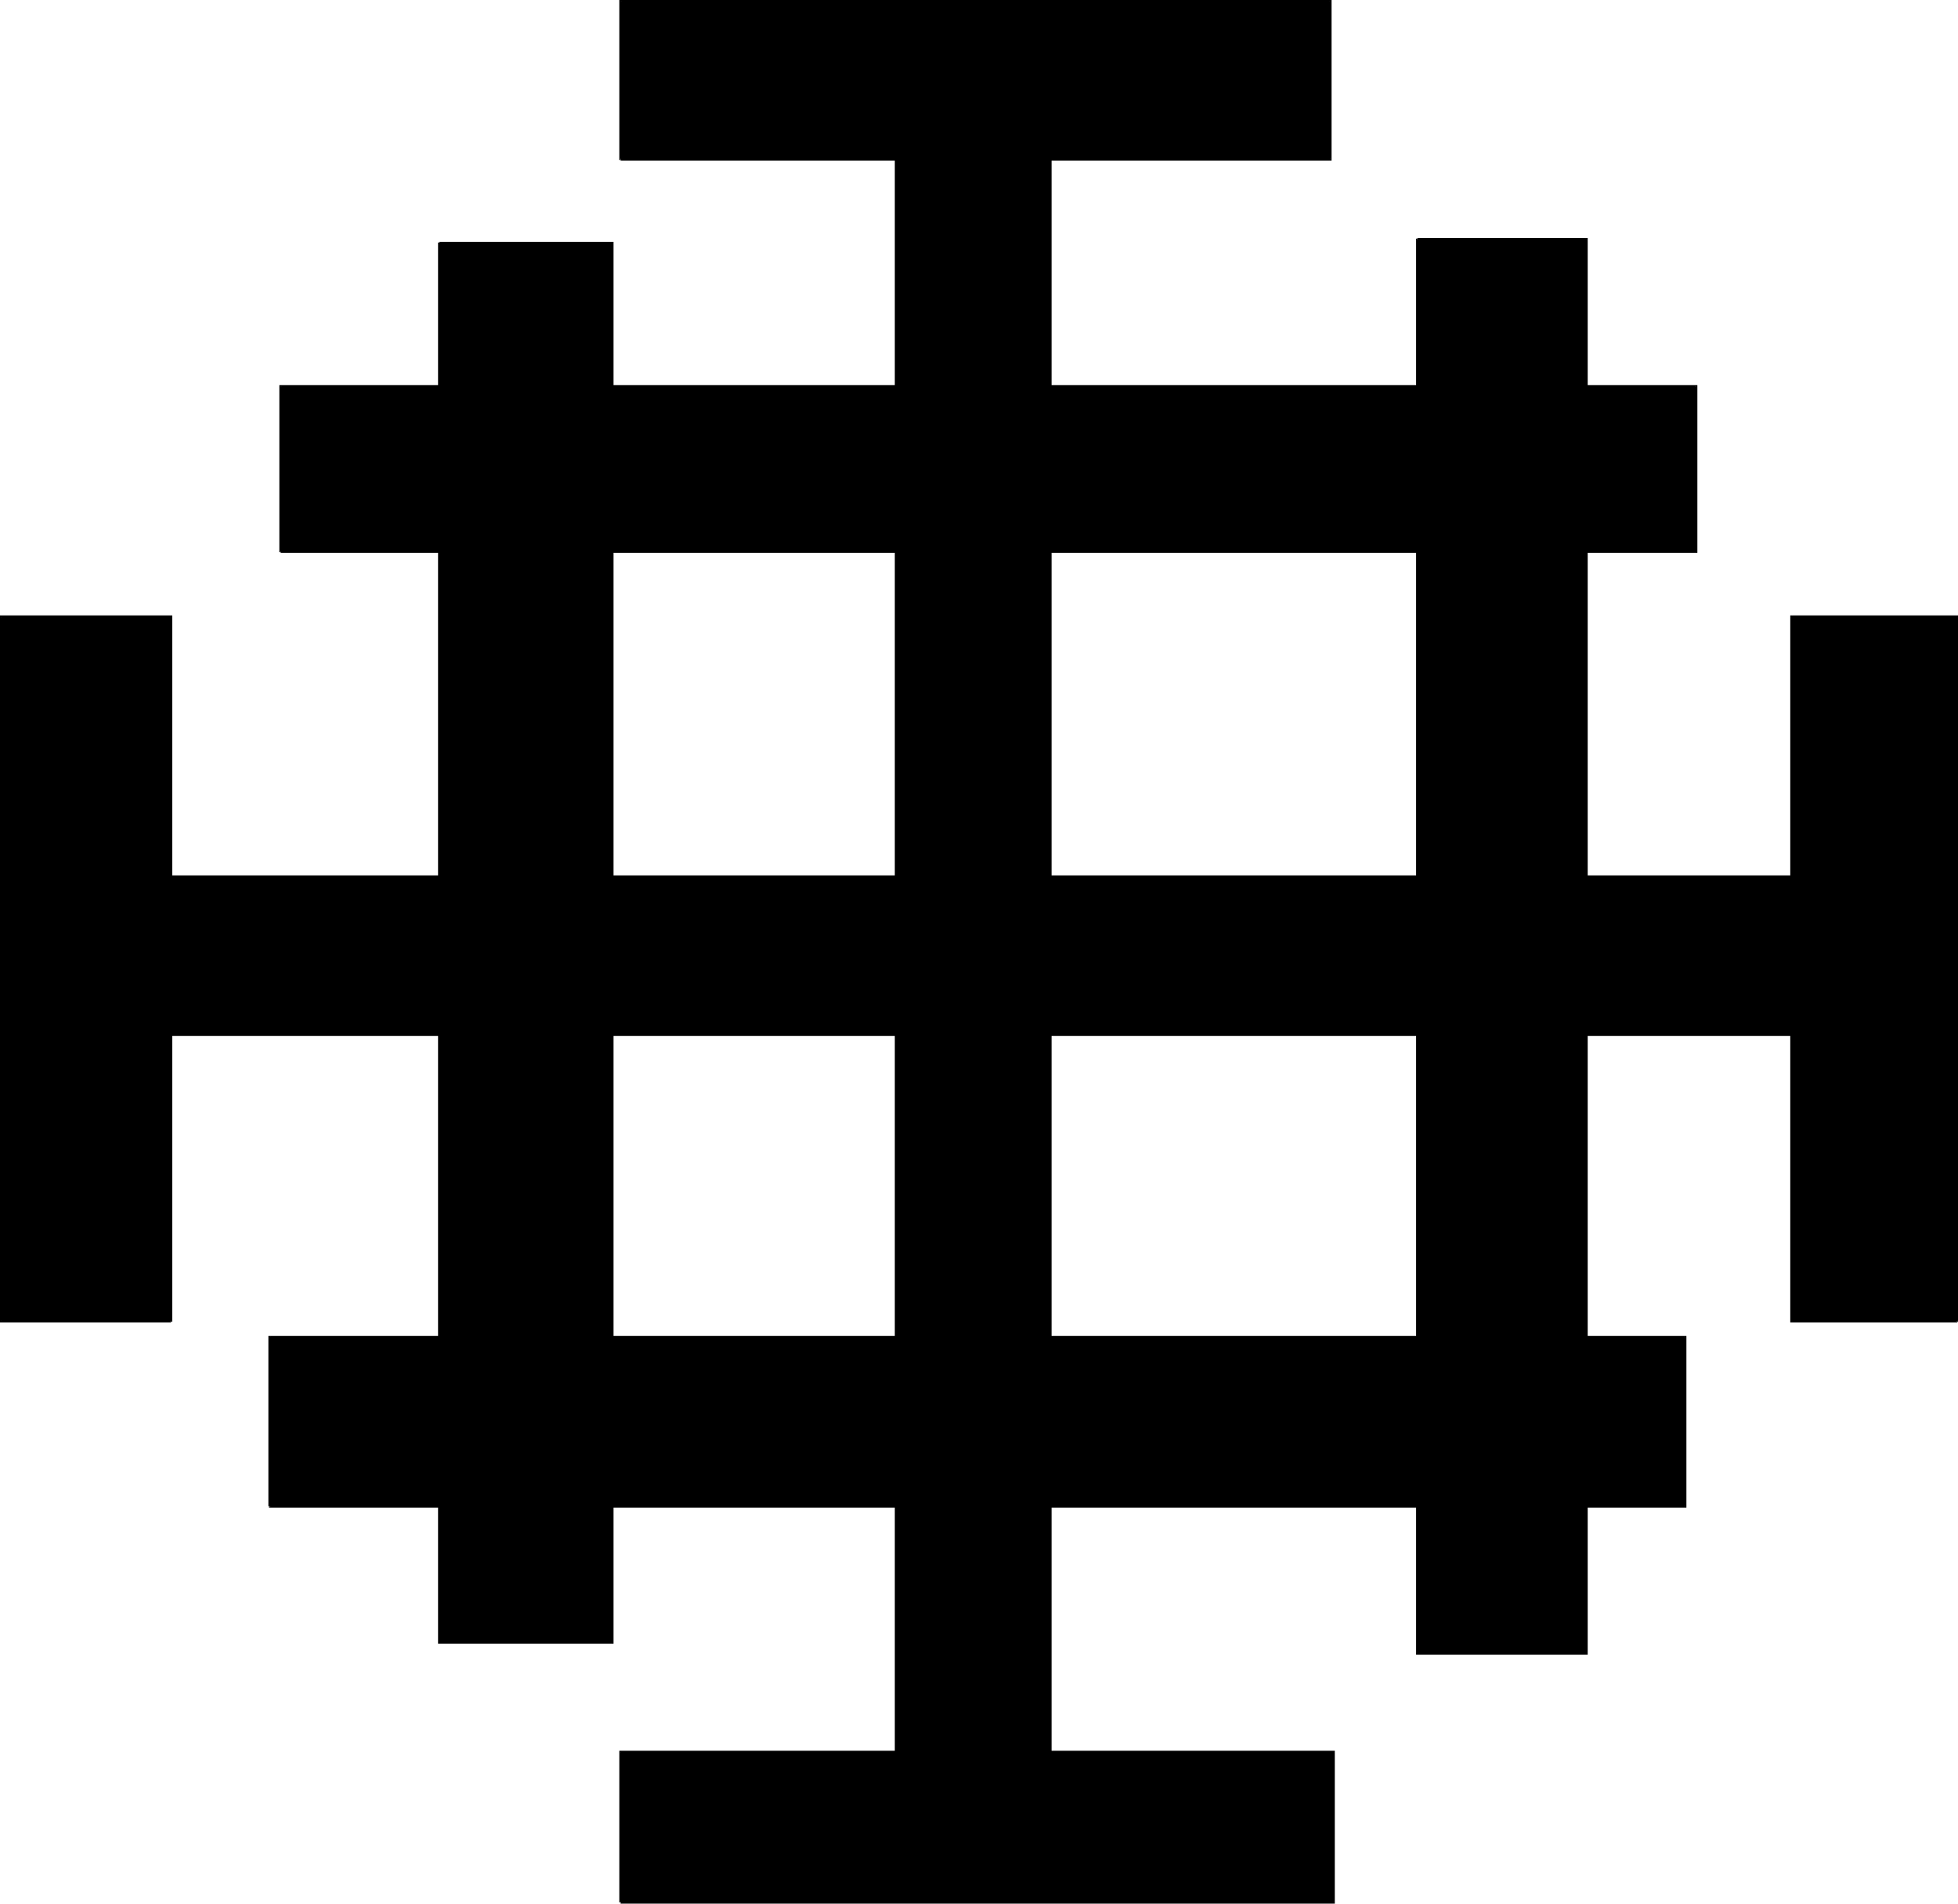
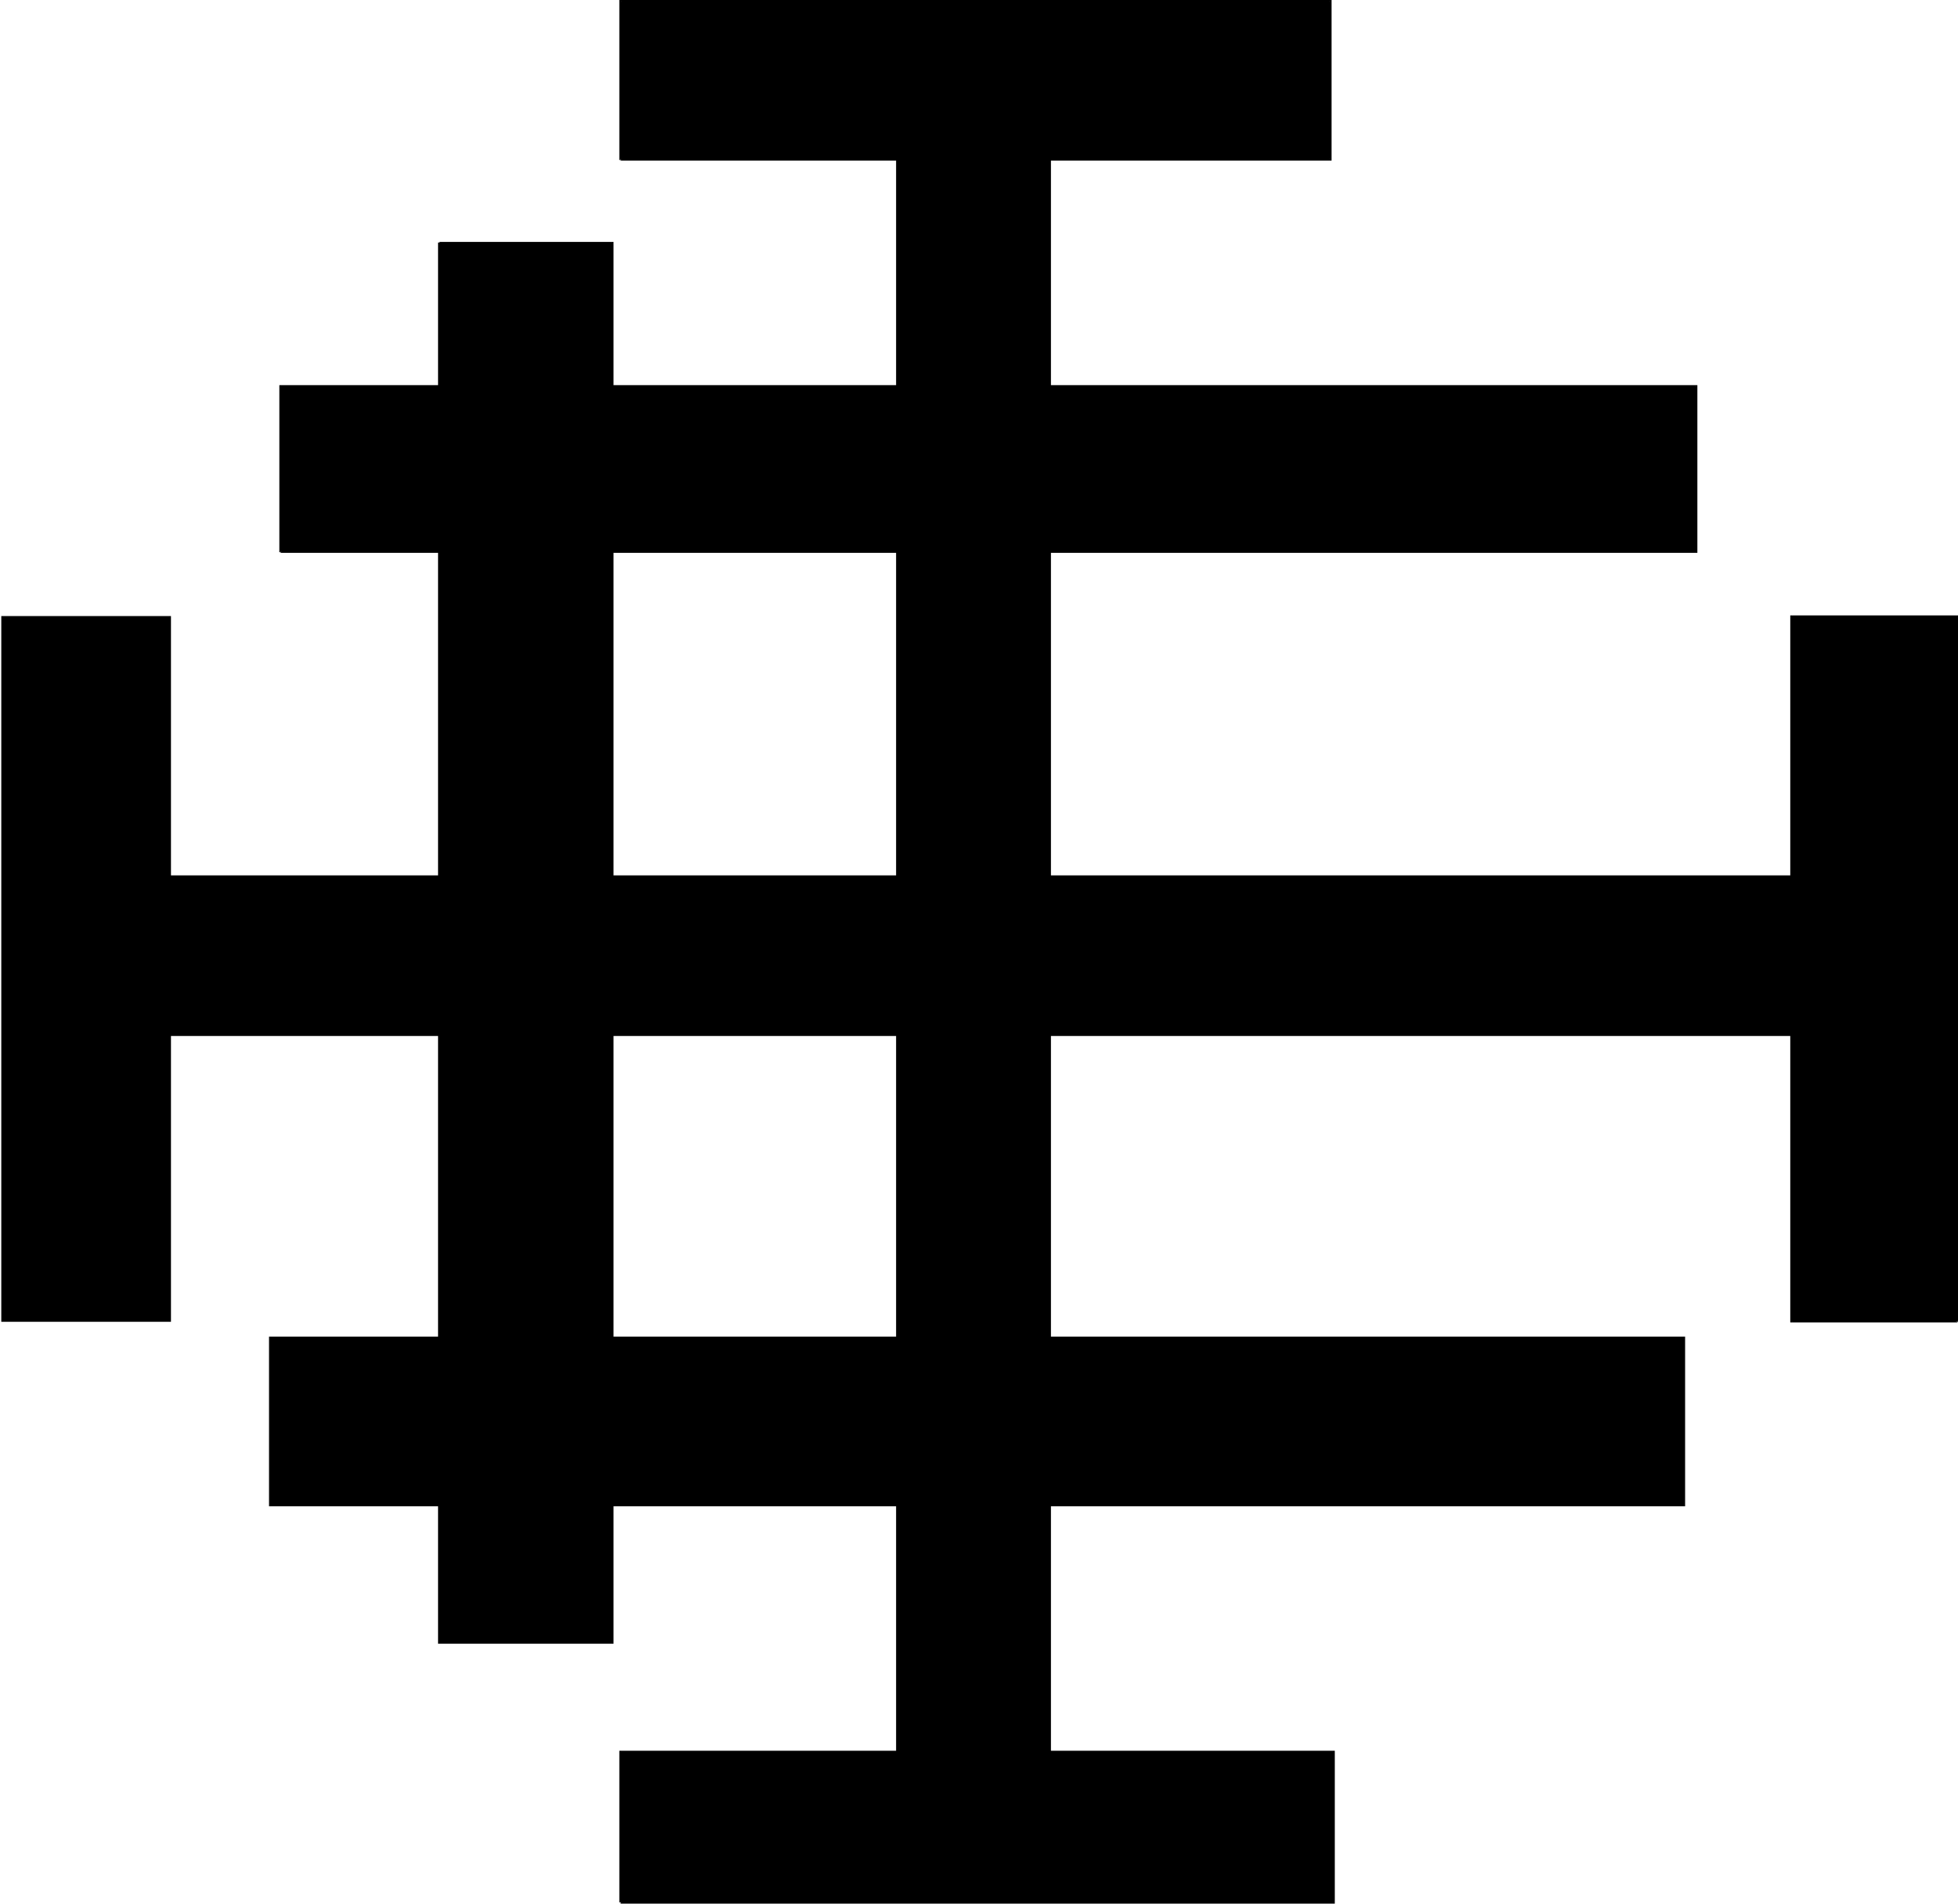
<svg xmlns="http://www.w3.org/2000/svg" xmlns:ns1="http://sodipodi.sourceforge.net/DTD/sodipodi-0.dtd" xmlns:ns2="http://www.inkscape.org/namespaces/inkscape" version="1.0" width="129.766mm" height="126.162mm" id="svg20" ns1:docname="Cross 104.wmf">
  <ns1:namedview id="namedview20" pagecolor="#ffffff" bordercolor="#000000" borderopacity="0.25" ns2:showpageshadow="2" ns2:pageopacity="0.0" ns2:pagecheckerboard="0" ns2:deskcolor="#d1d1d1" ns2:document-units="mm" />
  <defs id="defs1">
    <pattern id="WMFhbasepattern" patternUnits="userSpaceOnUse" width="6" height="6" x="0" y="0" />
  </defs>
  <path style="fill:#000000;fill-opacity:1;fill-rule:evenodd;stroke:none" d="M 224.462,0.323 H 263.246 V 475.701 h -38.784 z" id="path1" />
-   <path style="fill:#000000;fill-opacity:1;fill-rule:evenodd;stroke:none" d="M 224.462,0.485 H 263.246 L 262.923,0.323 V 475.701 l 0.323,-0.323 h -38.784 l 0.162,0.323 V 0.323 h -0.485 V 475.862 H 263.408 V 0 h -38.946 z" id="path2" />
  <path style="fill:#000000;fill-opacity:1;fill-rule:evenodd;stroke:none" d="m 110.049,60.755 h 43.47 v 350.635 h -43.47 z" id="path3" />
  <path style="fill:#000000;fill-opacity:1;fill-rule:evenodd;stroke:none" d="m 110.049,61.078 h 43.47 l -0.323,-0.323 v 350.635 l 0.323,-0.162 h -43.47 l 0.162,0.162 V 60.755 h -0.485 V 411.714 h 43.955 V 60.594 h -43.632 z" id="path4" />
-   <path style="fill:#000000;fill-opacity:1;fill-rule:evenodd;stroke:none" d="m 355.035,59.786 h 42.501 V 414.137 H 355.035 Z" id="path5" />
-   <path style="fill:#000000;fill-opacity:1;fill-rule:evenodd;stroke:none" d="m 355.035,60.109 h 42.501 l -0.323,-0.323 V 414.137 l 0.323,-0.162 H 355.035 l 0.162,0.162 V 59.786 h -0.485 V 414.461 h 42.986 V 59.624 H 355.035 Z" id="path6" />
  <path style="fill:#000000;fill-opacity:1;fill-rule:evenodd;stroke:none" d="M 70.296,138.315 V 96.788 H 425.008 v 41.527 z" id="path7" />
  <path style="fill:#000000;fill-opacity:1;fill-rule:evenodd;stroke:none" d="M 70.458,138.315 V 96.788 l -0.162,0.162 H 425.008 l -0.323,-0.162 v 41.527 l 0.323,-0.323 H 70.296 v 0.485 H 425.169 V 96.465 H 69.973 v 41.85 z" id="path8" />
  <path style="fill:#000000;fill-opacity:1;fill-rule:evenodd;stroke:none" d="M 6.949,259.179 V 219.591 H 482.699 v 39.588 z" id="path9" />
  <path style="fill:#000000;fill-opacity:1;fill-rule:evenodd;stroke:none" d="M 7.11,259.179 V 219.591 L 6.949,219.753 H 482.699 l -0.323,-0.162 v 39.588 l 0.323,-0.162 H 6.949 v 0.485 H 482.86 V 219.268 H 6.626 v 39.911 z" id="path10" />
  <path style="fill:#000000;fill-opacity:1;fill-rule:evenodd;stroke:none" d="M 67.387,377.296 V 334.8 H 422.099 v 42.496 z" id="path11" />
-   <path style="fill:#000000;fill-opacity:1;fill-rule:evenodd;stroke:none" d="m 67.71,377.296 v -42.496 l -0.323,0.323 H 422.099 l -0.162,-0.323 v 42.496 l 0.162,-0.162 H 67.387 v 0.485 H 422.422 v -42.981 H 67.226 v 42.658 z" id="path12" />
  <path style="fill:#000000;fill-opacity:1;fill-rule:evenodd;stroke:none" d="M 155.459,40.073 V 0.323 h 177.76 V 40.073 Z" id="path13" />
  <path style="fill:#000000;fill-opacity:1;fill-rule:evenodd;stroke:none" d="M 155.621,40.073 V 0.323 l -0.162,0.162 h 177.76 l -0.162,-0.162 V 40.073 l 0.162,-0.323 h -177.76 v 0.485 h 178.083 V 0 h -178.406 v 40.073 z" id="path14" />
  <path style="fill:#000000;fill-opacity:1;fill-rule:evenodd;stroke:none" d="m 155.459,476.509 v -37.649 h 178.729 v 37.649 z" id="path15" />
  <path style="fill:#000000;fill-opacity:1;fill-rule:evenodd;stroke:none" d="m 155.621,476.509 v -37.649 l -0.162,0.162 h 178.729 l -0.323,-0.162 v 37.649 l 0.323,-0.162 h -178.729 v 0.485 h 178.891 v -38.295 h -179.214 v 37.972 z" id="path16" />
  <path style="fill:#000000;fill-opacity:1;fill-rule:evenodd;stroke:none" d="M 490.294,331.084 H 448.601 V 154.312 h 41.693 z" id="path17" />
  <path style="fill:#000000;fill-opacity:1;fill-rule:evenodd;stroke:none" d="m 490.294,330.761 h -41.693 l 0.323,0.323 V 154.312 l -0.323,0.323 h 41.693 l -0.323,-0.323 v 176.772 h 0.485 V 154.15 h -42.016 v 177.095 h 41.854 z" id="path18" />
  <path style="fill:#000000;fill-opacity:1;fill-rule:evenodd;stroke:none" d="M 42.824,331.084 H 0.323 V 154.312 H 42.824 Z" id="path19" />
-   <path style="fill:#000000;fill-opacity:1;fill-rule:evenodd;stroke:none" d="M 42.824,330.761 H 0.323 l 0.162,0.323 V 154.312 l -0.162,0.323 H 42.824 l -0.162,-0.323 v 176.772 h 0.485 V 154.15 H 0 v 177.095 h 42.824 z" id="path20" />
</svg>